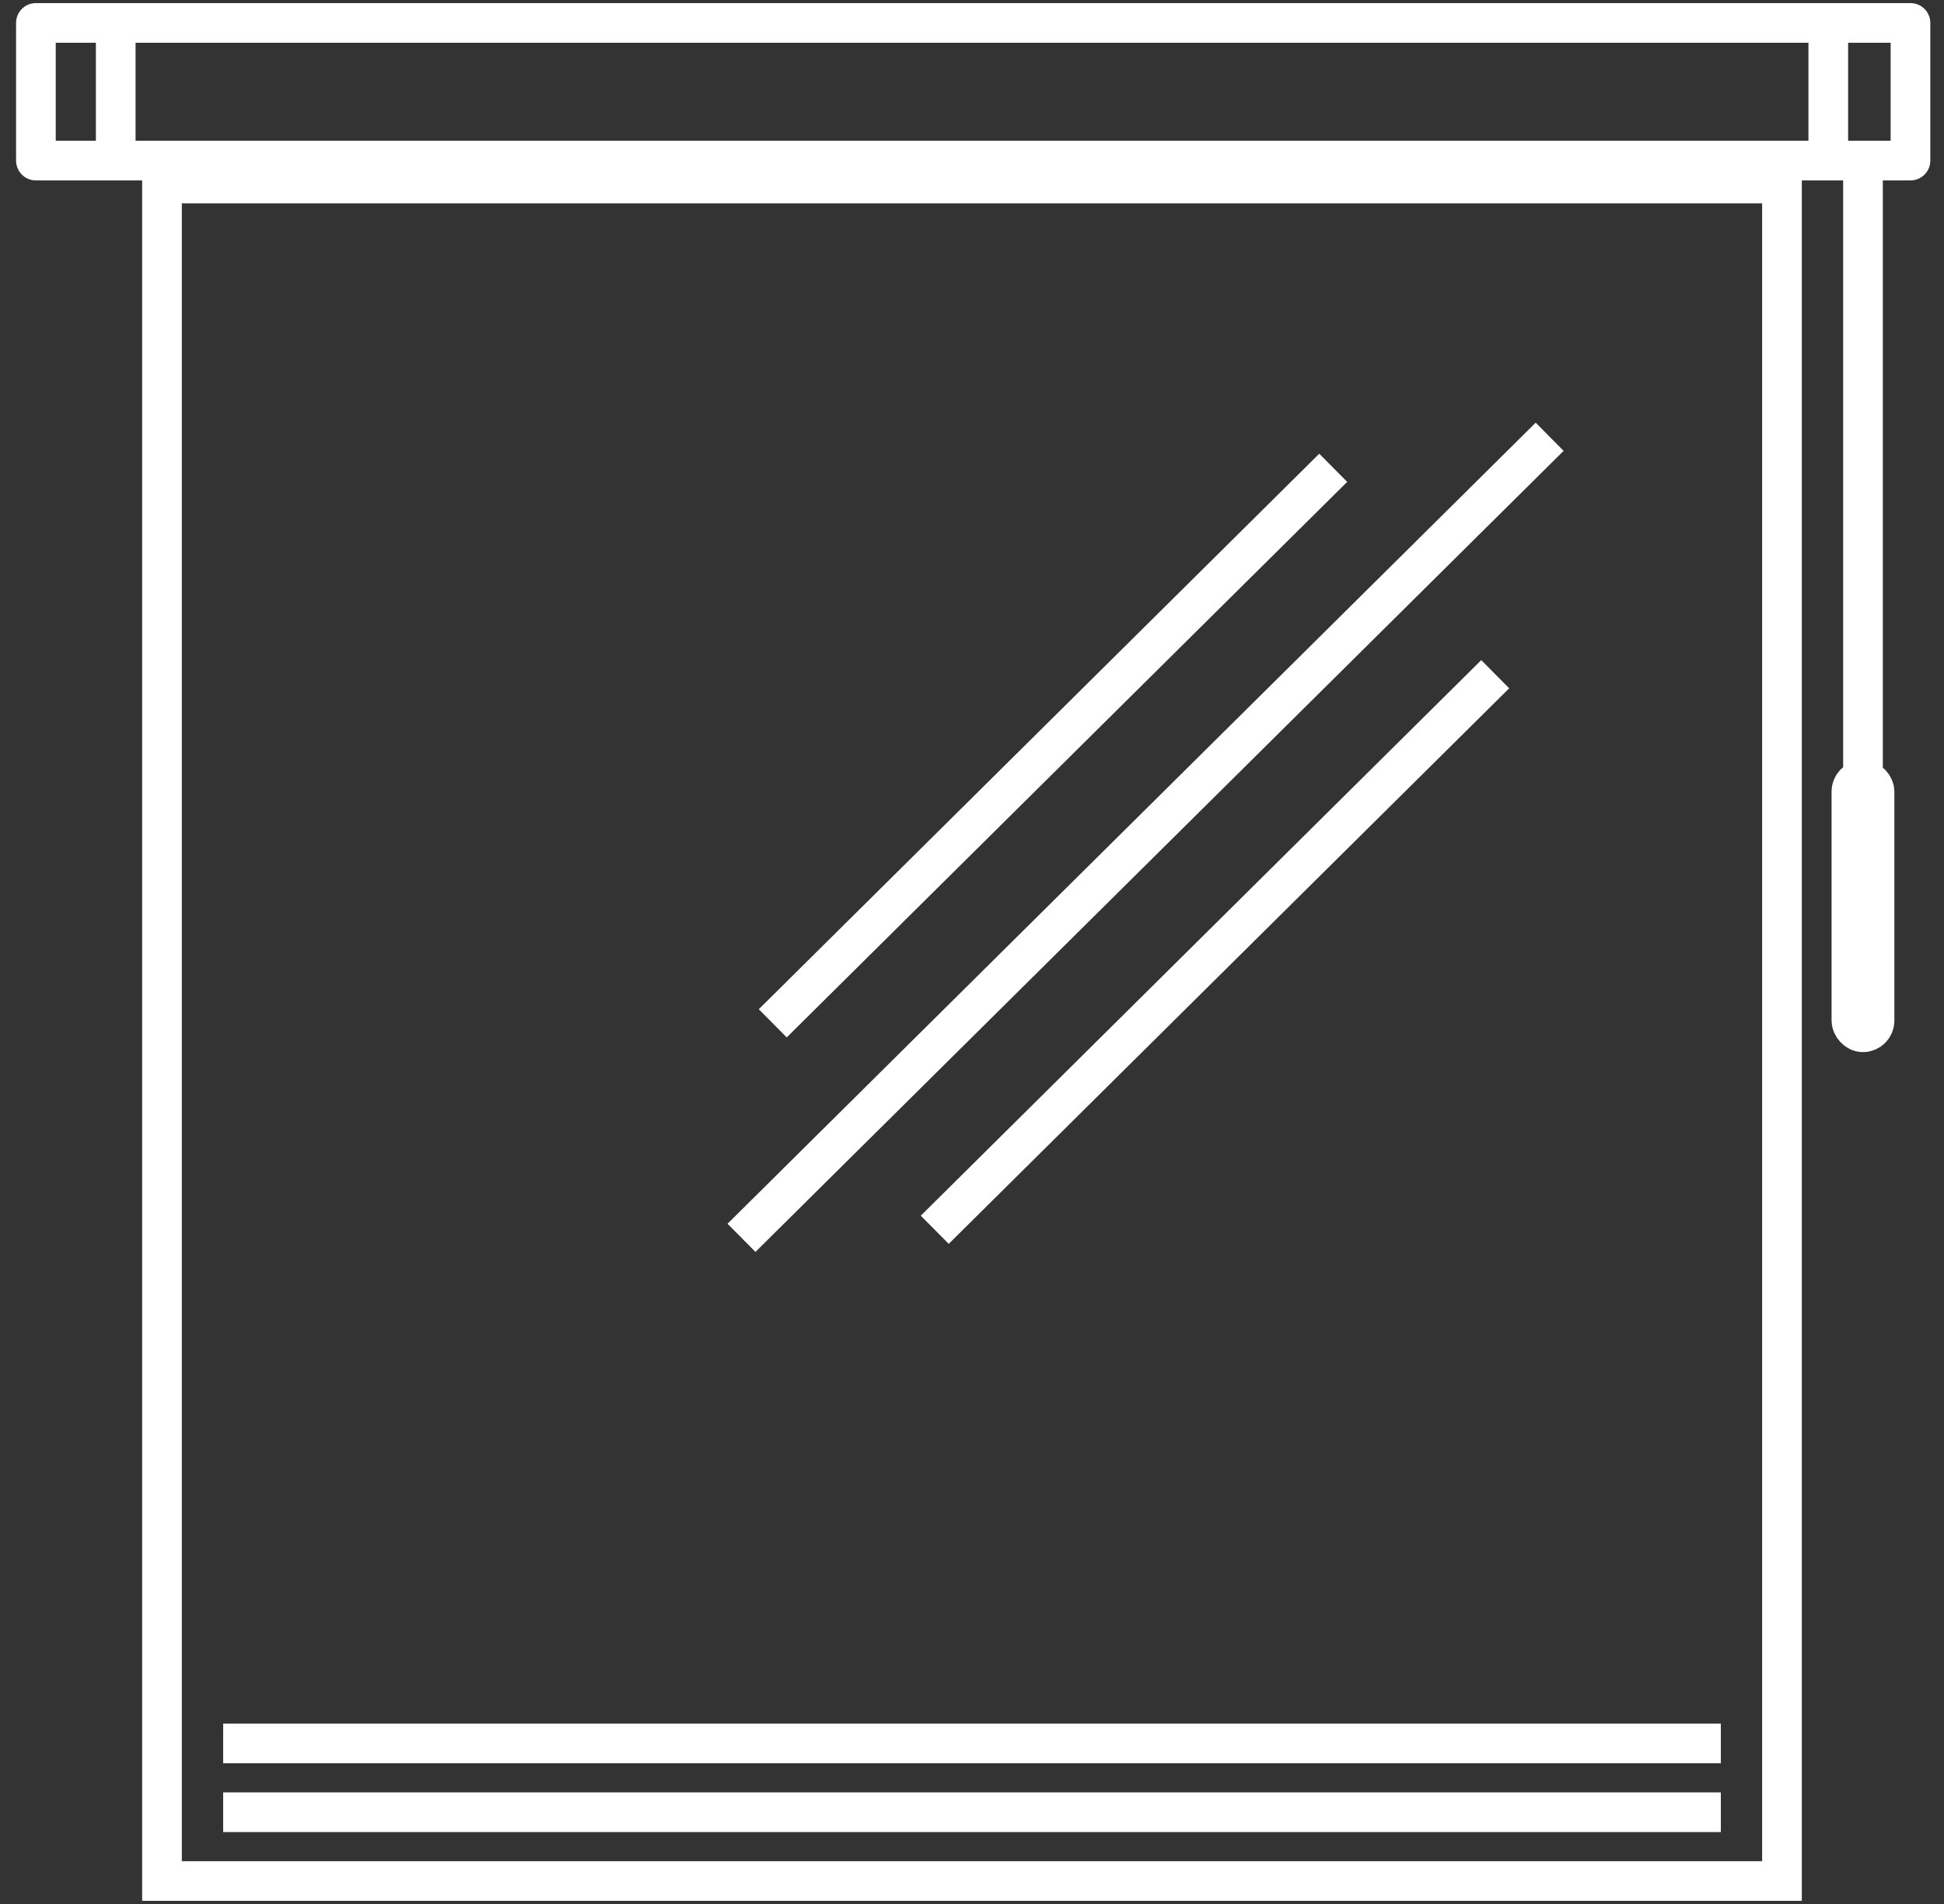
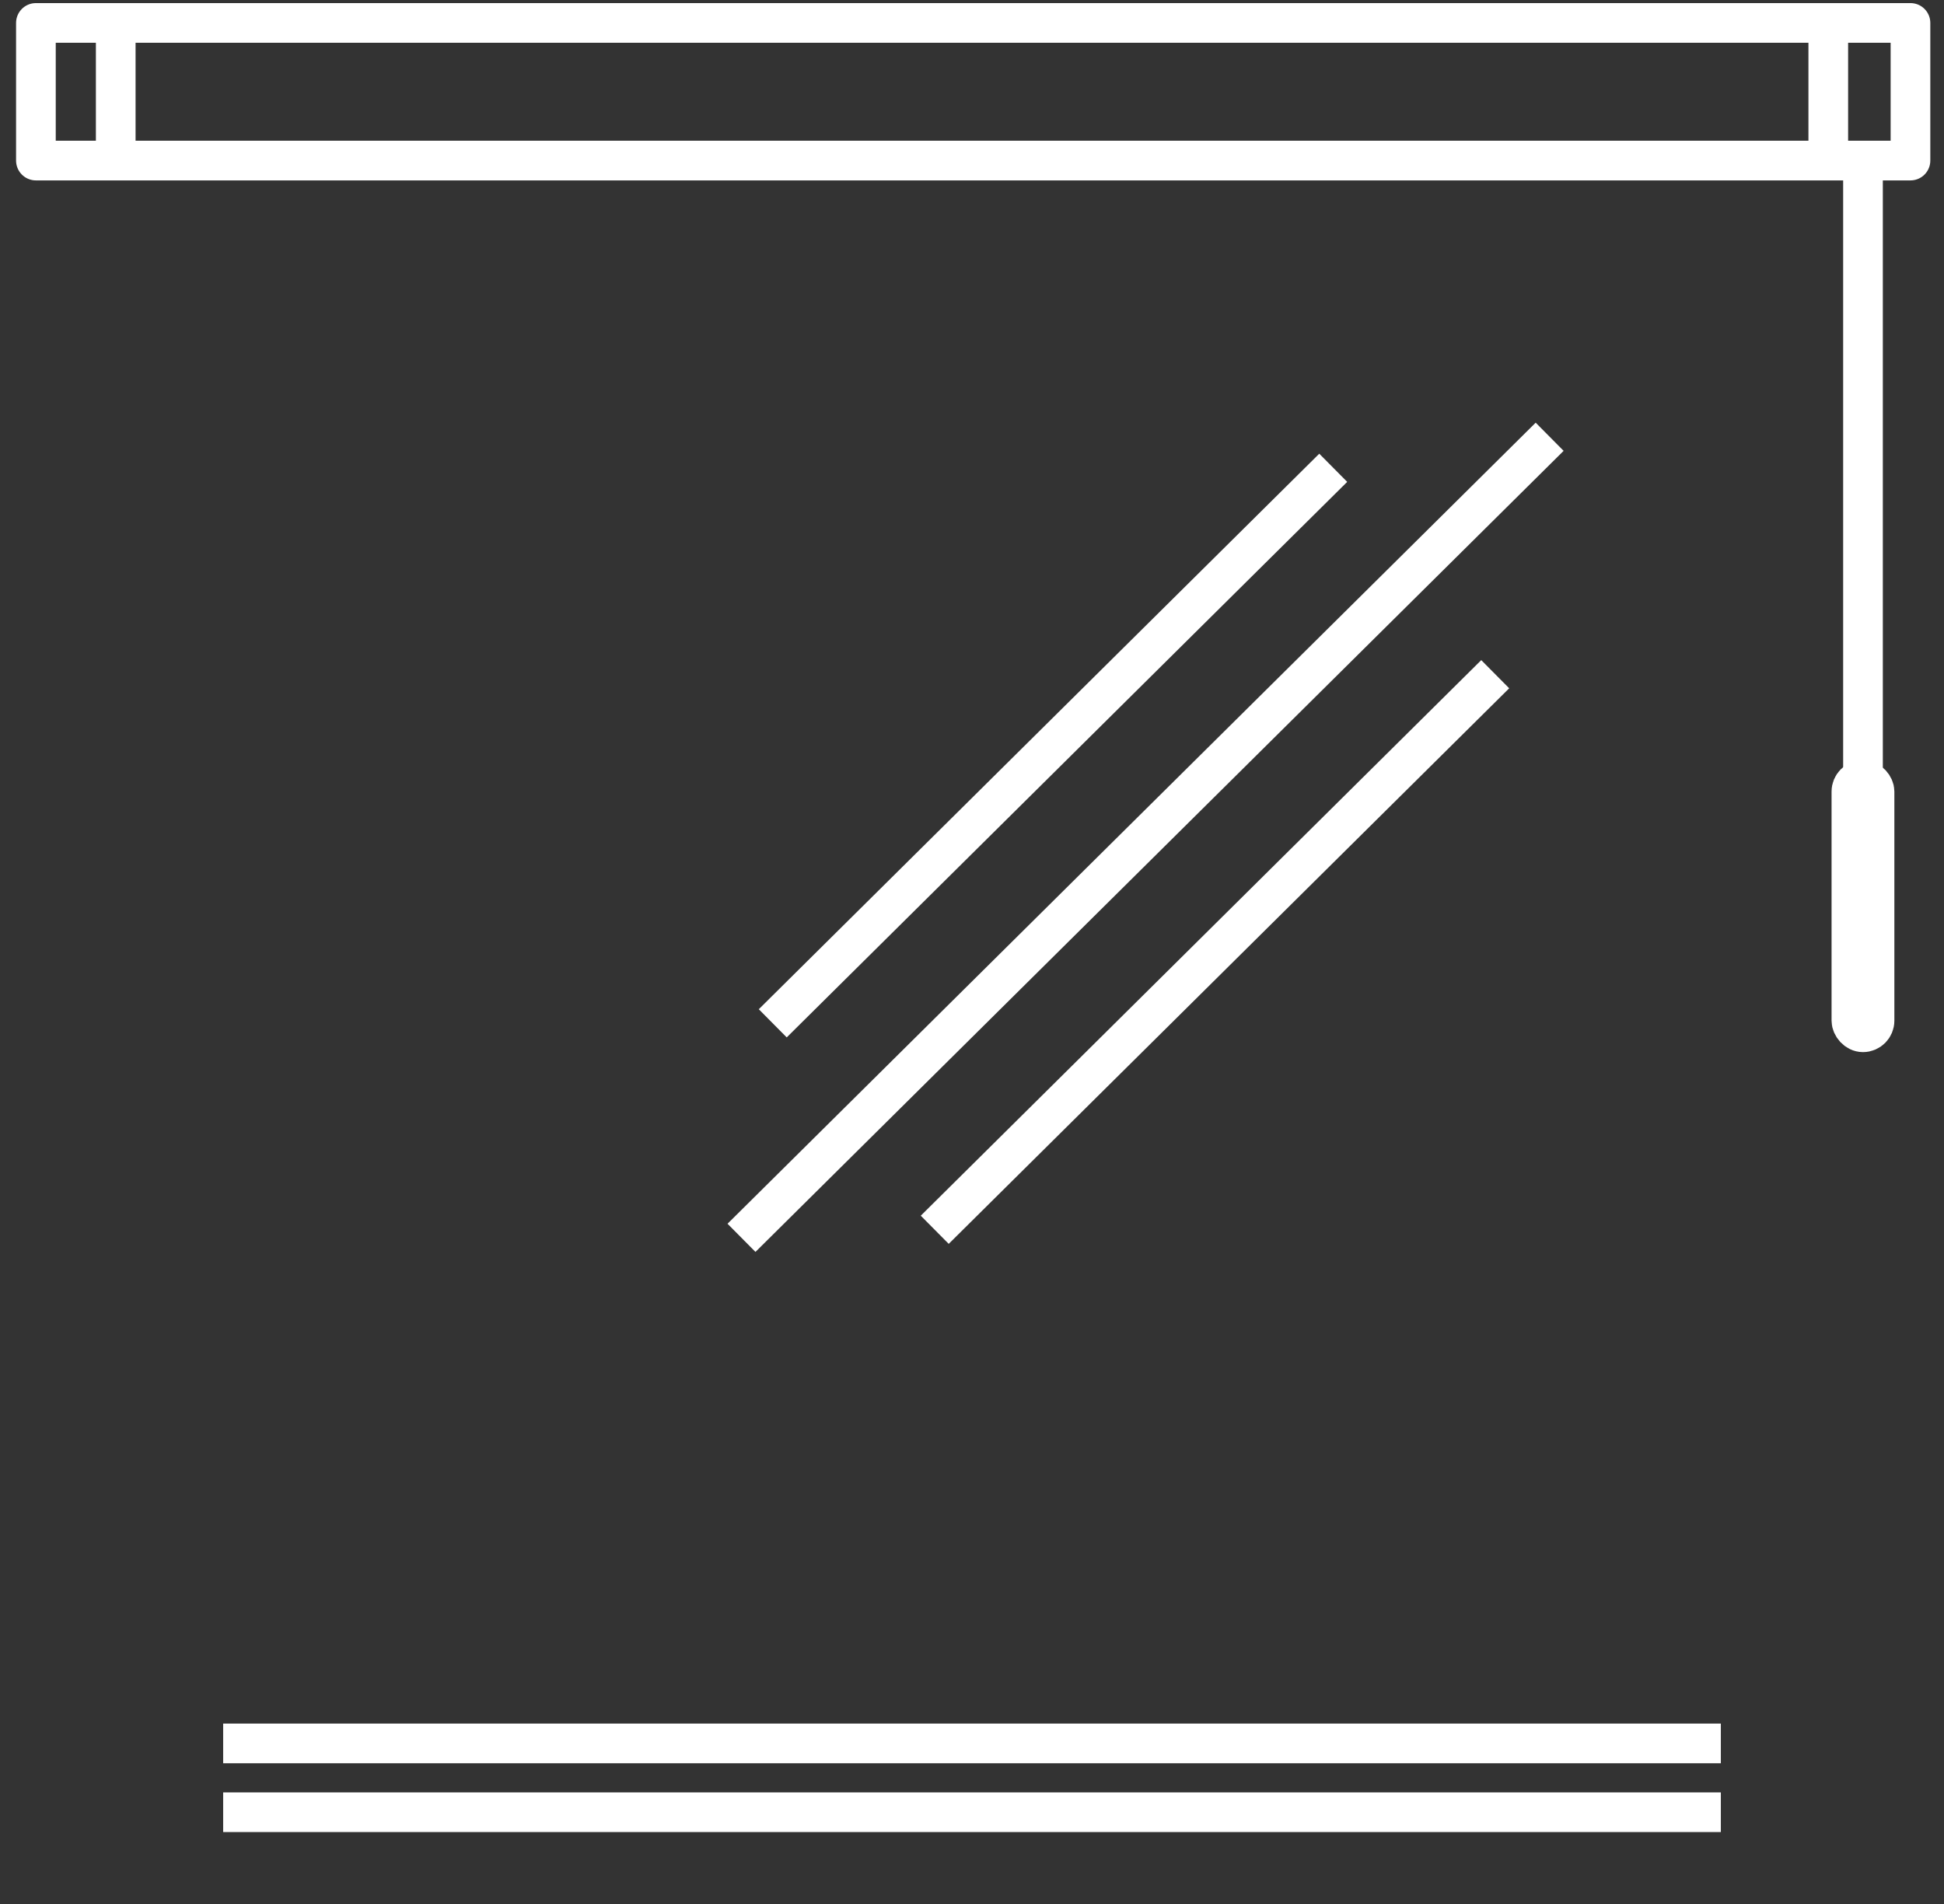
<svg xmlns="http://www.w3.org/2000/svg" width="49" height="48" viewBox="0 0 49 48" fill="none">
  <rect x="0" y="0" width="49" height="48" fill="#333333" stroke="none" />
  <path fill-rule="evenodd" clip-rule="evenodd" d="M0.905 4.048H48.155V0.578H0.905V4.048Z" stroke="white" stroke-linecap="round" stroke-linejoin="round" />
-   <rect x="4.083" y="4.626" width="40.833" height="42.795" stroke="white" />
  <path d="M46.958 4.337V19.373" stroke="white" stroke-linecap="square" />
  <rect x="46.666" y="19.663" width="0.583" height="6.361" rx="0.292" stroke="white" />
  <path d="M6.125 43.952H42.875" stroke="white" stroke-linecap="square" />
  <path d="M6.125 45.687H42.875" stroke="white" stroke-linecap="square" />
  <path d="M46.083 0.925V3.701" stroke="white" stroke-linecap="square" />
  <path d="M2.917 0.925V3.701" stroke="white" stroke-linecap="square" />
  <path d="M38.705 11.363L19.045 30.854" stroke="white" stroke-linecap="square" />
  <path d="M37.333 17.349L23.916 30.651" stroke="white" stroke-linecap="square" />
  <path d="M33.25 12.145L19.833 25.446" stroke="white" stroke-linecap="square" />
</svg>